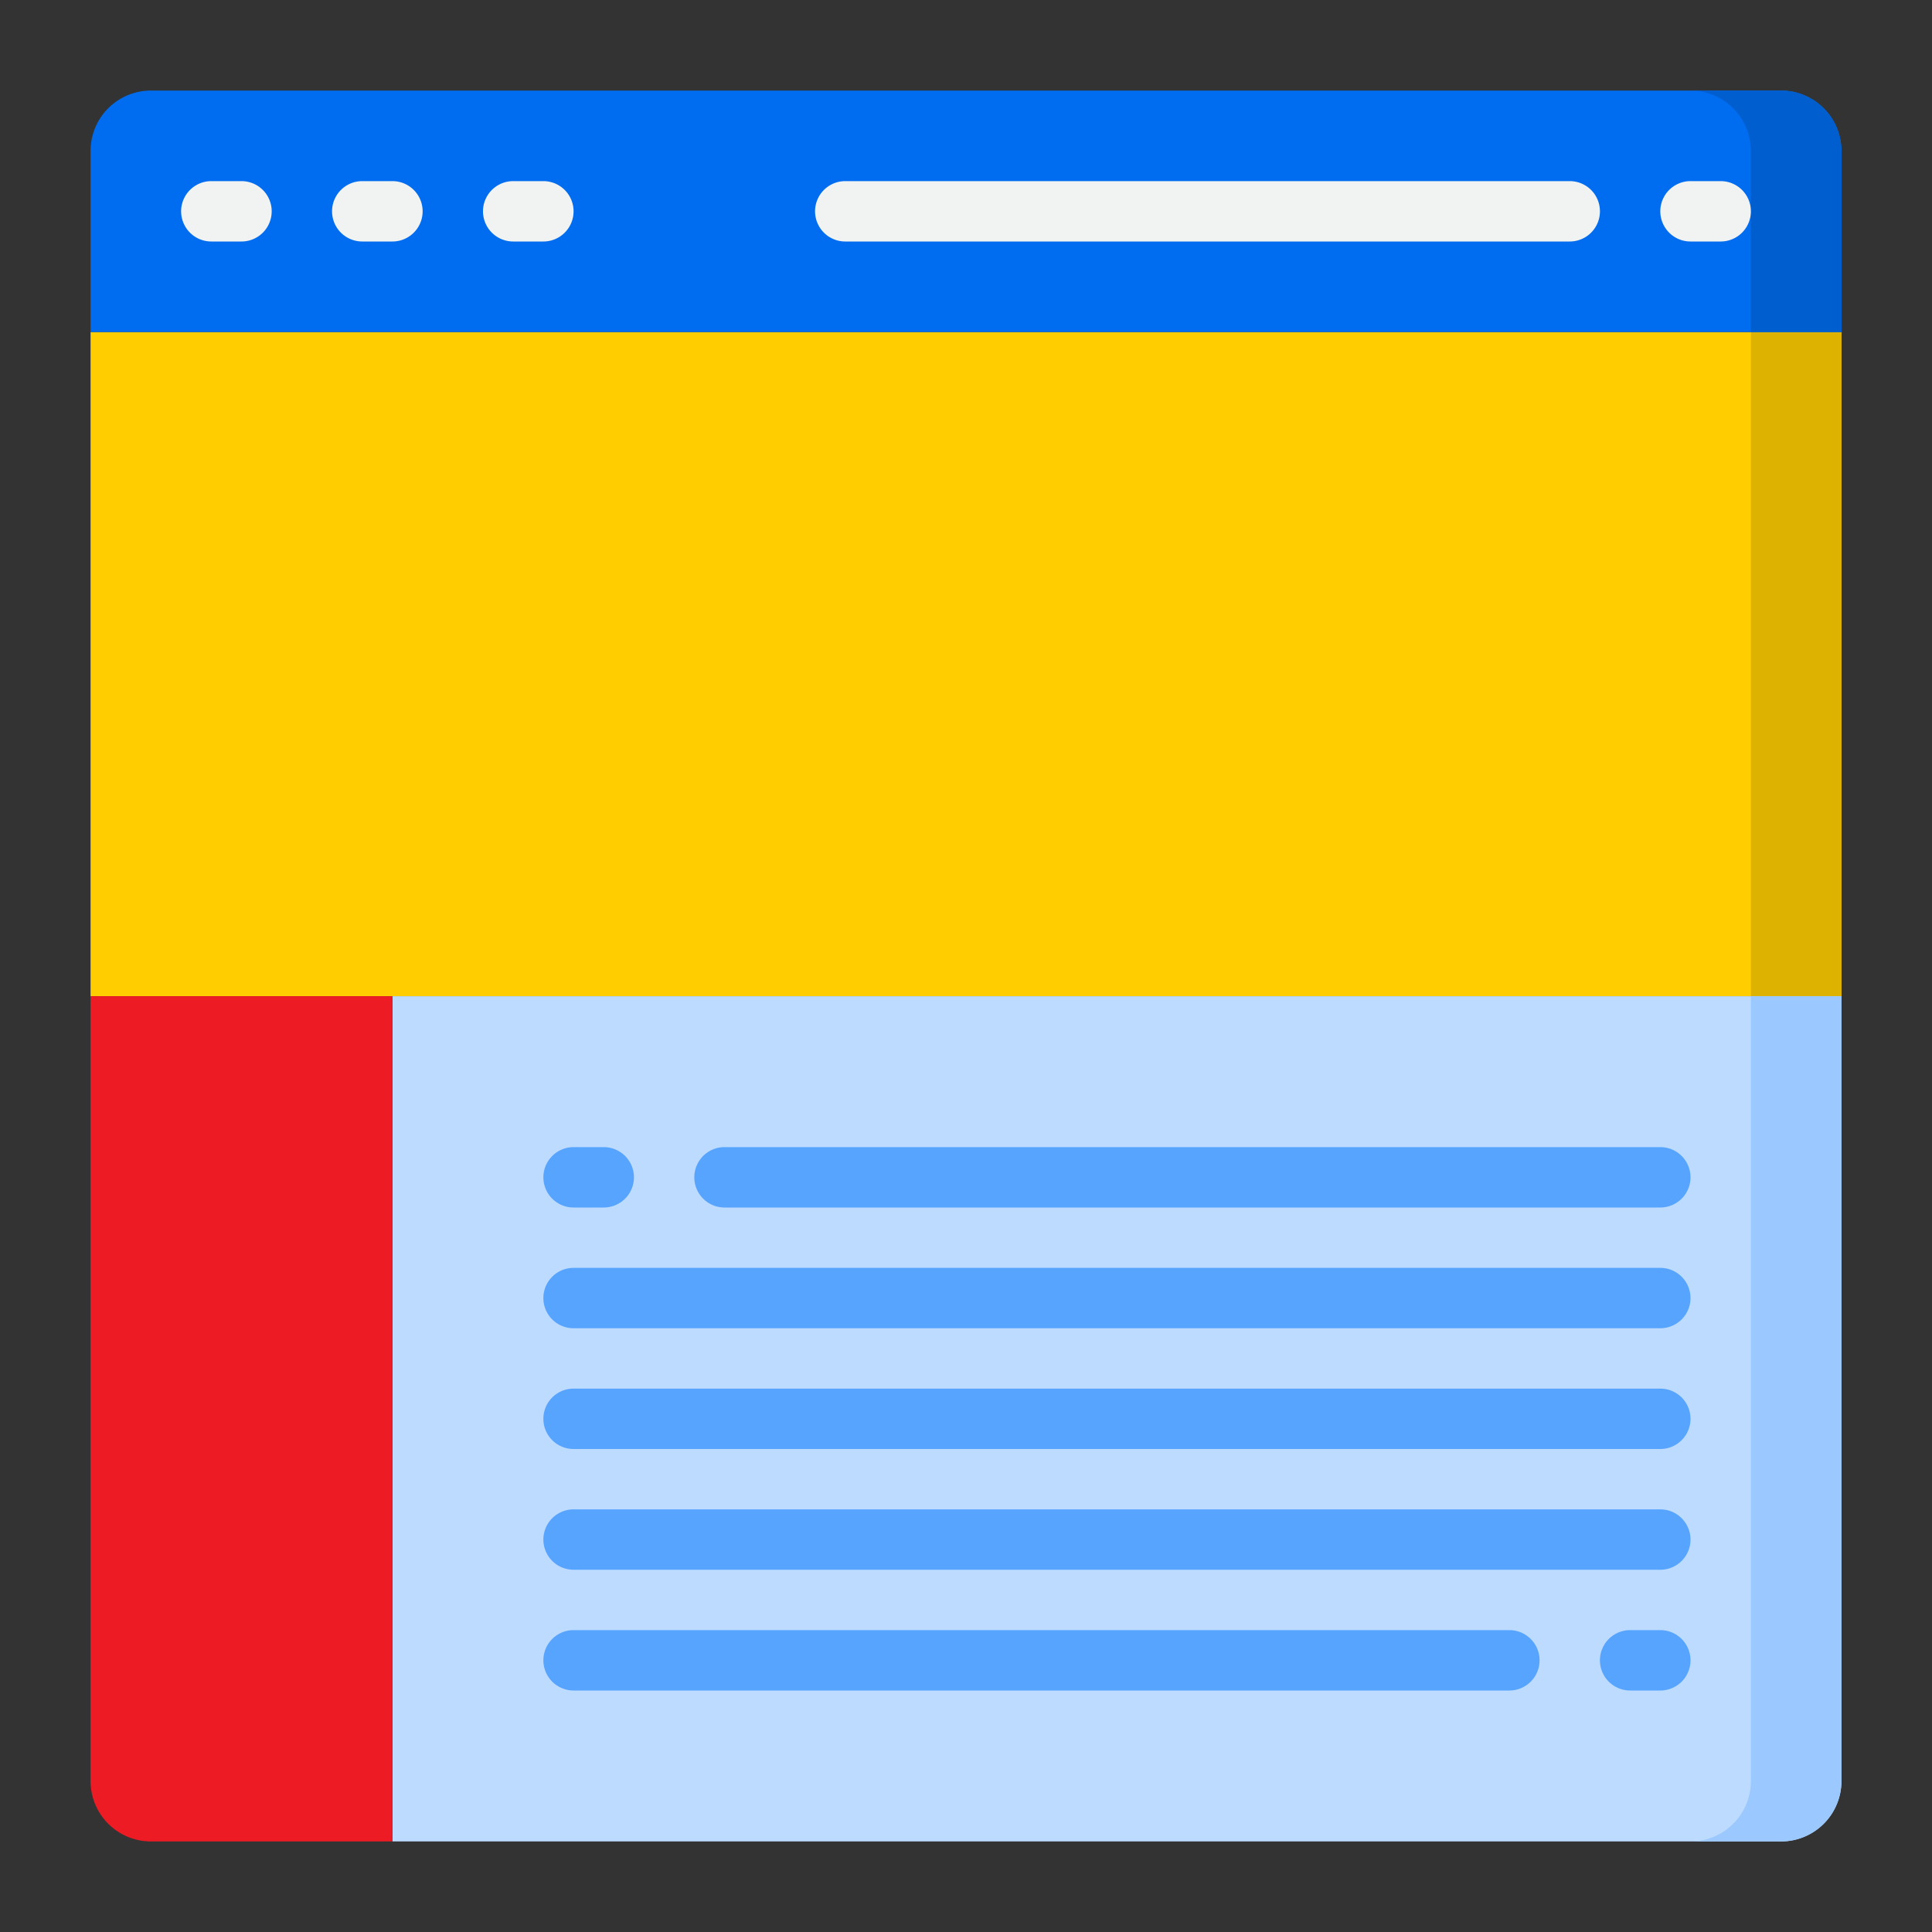
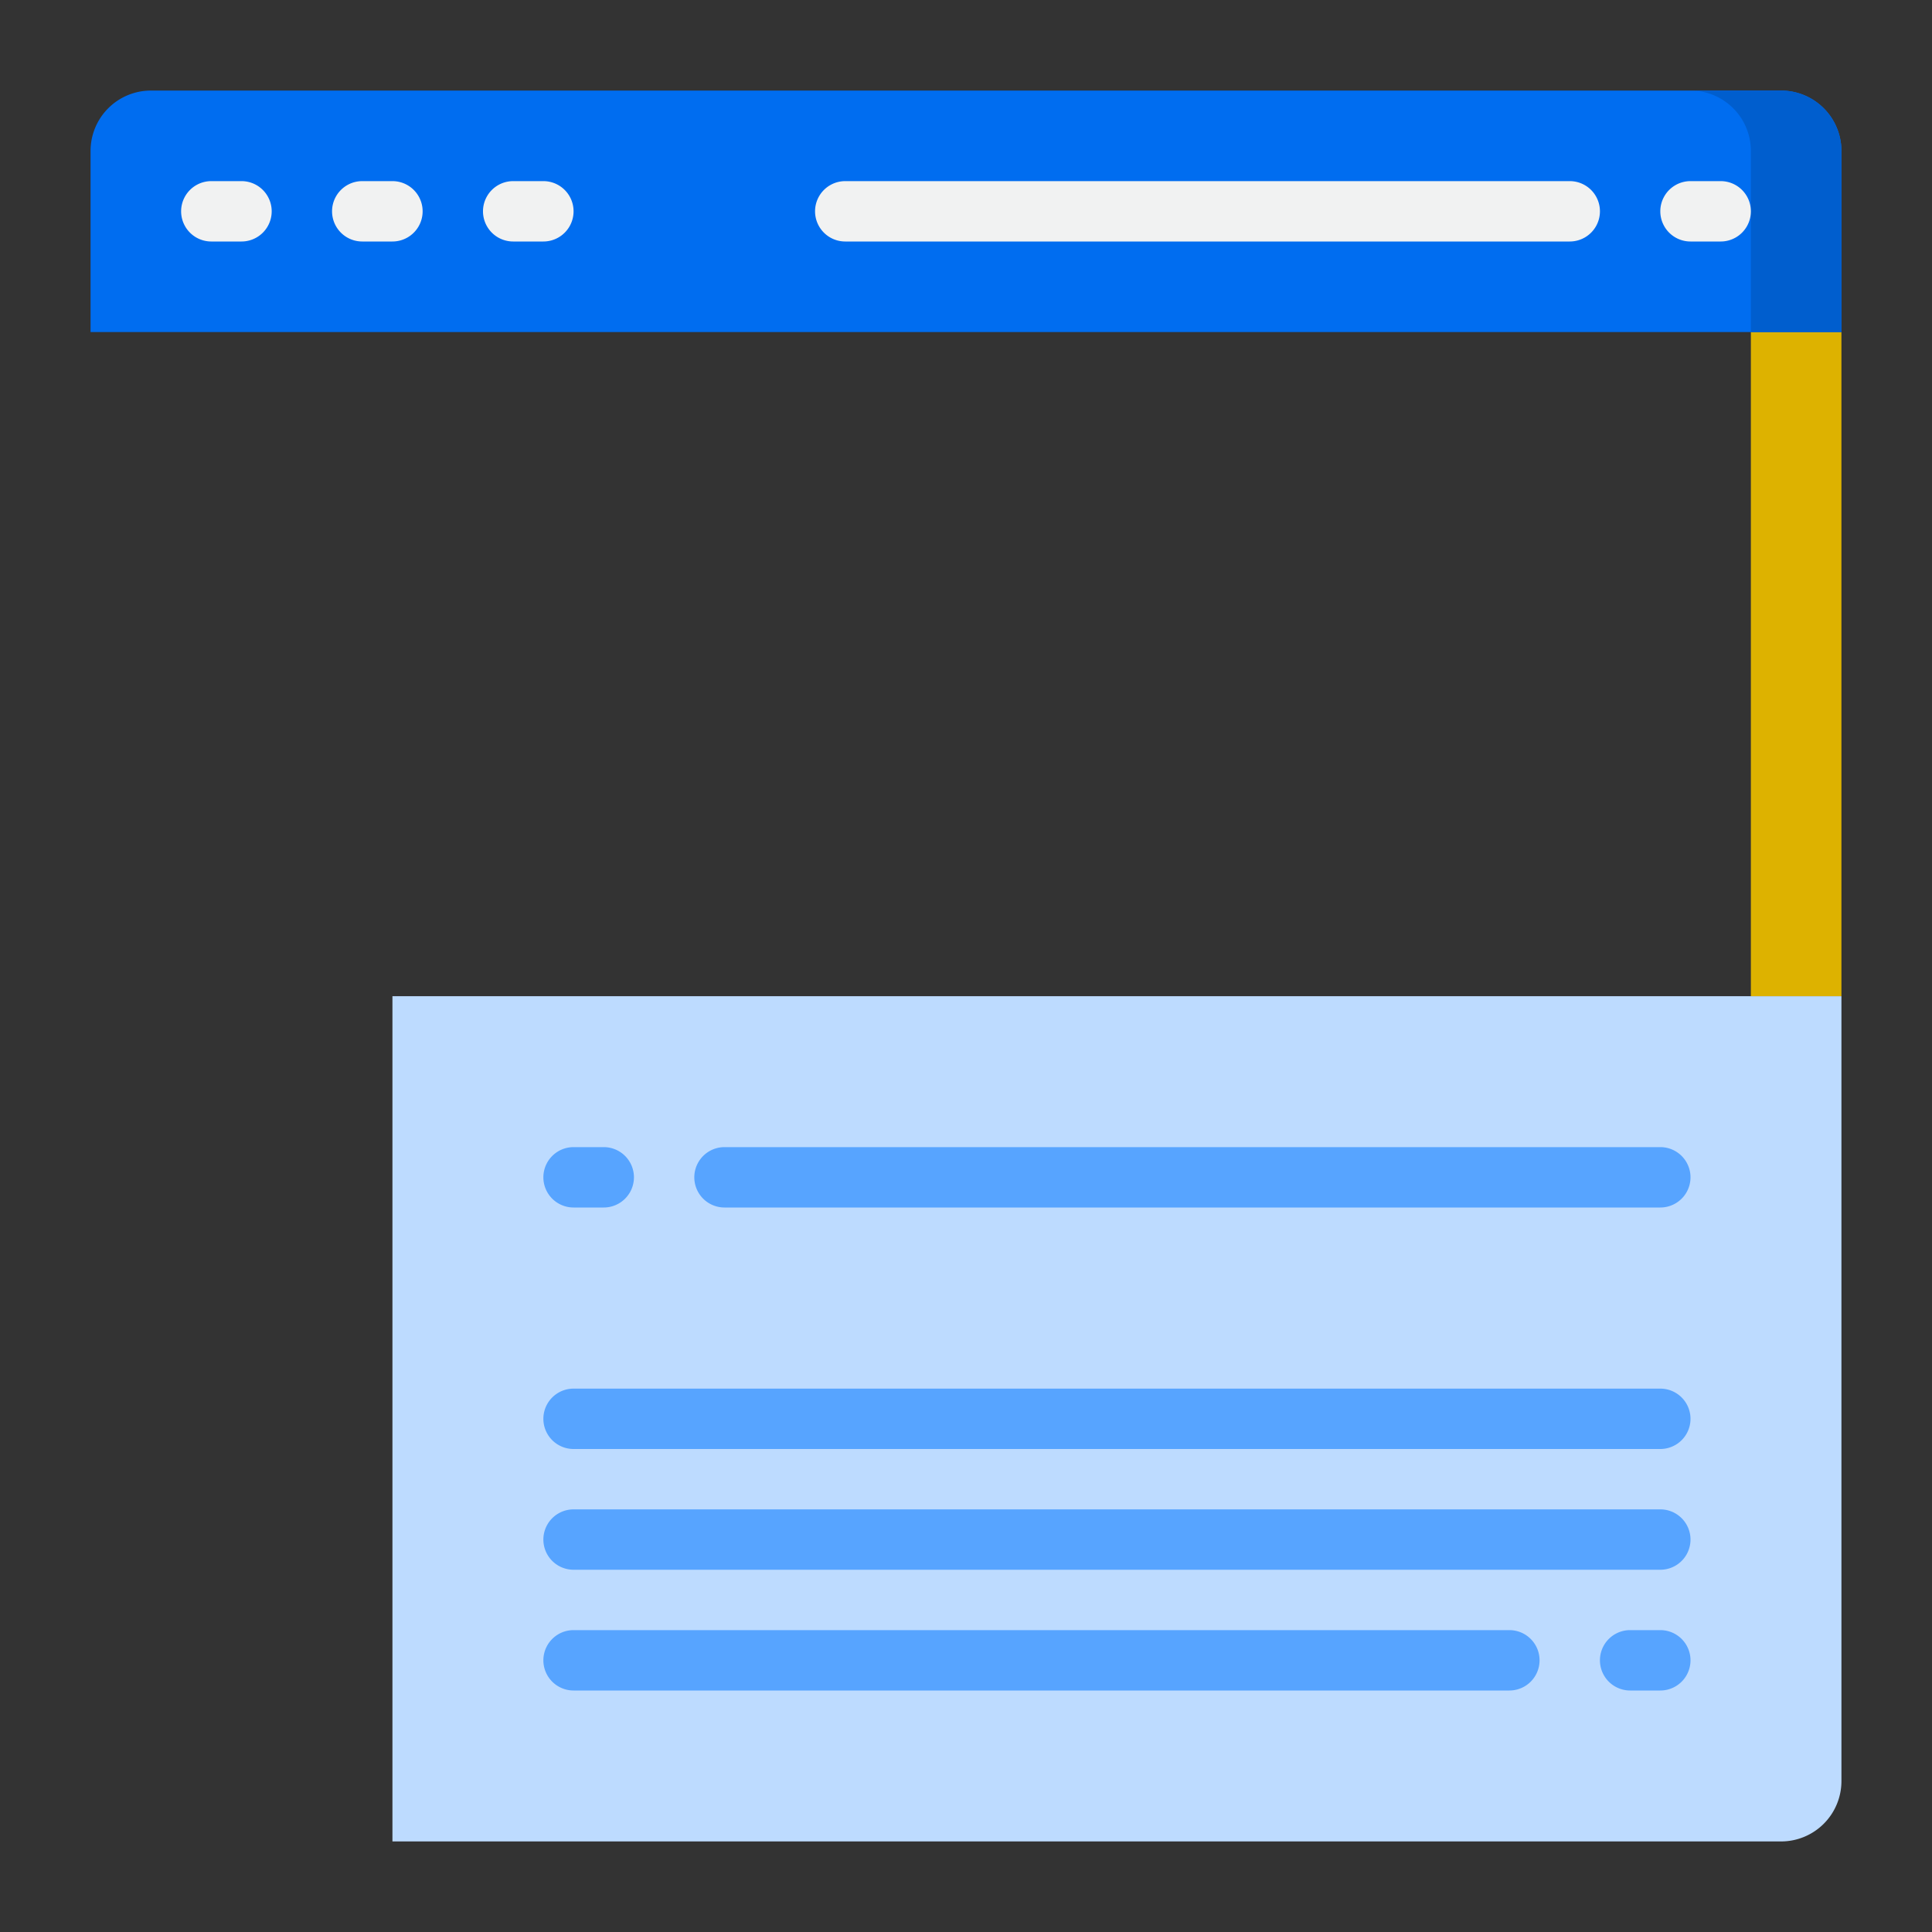
<svg xmlns="http://www.w3.org/2000/svg" height="512" viewBox="0 0 64 64" width="512">
  <rect x="0" y="0" width="64" height="64" fill="#333333" stroke="none" />
  <g id="webpage-website-browser-design-layout">
-     <path d="m3 33h10 48v-22h-58z" fill="#ffcd00" />
    <path d="m13 33v28h46a2 2 0 0 0 2-2v-26z" fill="#bddbff" />
    <path d="m58 11h3v22h-3z" fill="#ddb200" />
-     <path d="m58 33v26a2 2 0 0 1 -2 2h3a2 2 0 0 0 2-2v-26z" fill="#9bc9ff" />
-     <path d="m3 33v26a2 2 0 0 0 2 2h8v-28z" fill="#ed1c24" />
    <path d="m59 3h-54a2 2 0 0 0 -2 2v6h58v-6a2 2 0 0 0 -2-2z" fill="#006df0" />
    <path d="m59 3h-3a2 2 0 0 1 2 2v6h3v-6a2 2 0 0 0 -2-2z" fill="#005ece" />
    <g fill="#57a4ff">
      <path d="m55 46h-36a1 1 0 0 0 0 2h36a1 1 0 0 0 0-2z" />
      <path d="m55 50h-36a1 1 0 0 0 0 2h36a1 1 0 0 0 0-2z" />
      <path d="m55 38h-31a1 1 0 0 0 0 2h31a1 1 0 0 0 0-2z" />
      <path d="m19 40h1a1 1 0 0 0 0-2h-1a1 1 0 0 0 0 2z" />
      <path d="m55 54h-1a1 1 0 0 0 0 2h1a1 1 0 0 0 0-2z" />
-       <path d="m55 42h-36a1 1 0 0 0 0 2h36a1 1 0 0 0 0-2z" />
      <path d="m50 54h-31a1 1 0 0 0 0 2h31a1 1 0 0 0 0-2z" />
    </g>
    <path d="m8 6h-1a1 1 0 0 0 0 2h1a1 1 0 0 0 0-2z" fill="#f1f2f2" />
    <path d="m13 6h-1a1 1 0 0 0 0 2h1a1 1 0 0 0 0-2z" fill="#f1f2f2" />
    <path d="m18 6h-1a1 1 0 0 0 0 2h1a1 1 0 0 0 0-2z" fill="#f1f2f2" />
    <path d="m57 6h-1a1 1 0 0 0 0 2h1a1 1 0 0 0 0-2z" fill="#f1f2f2" />
    <path d="m52 6h-24a1 1 0 0 0 0 2h24a1 1 0 0 0 0-2z" fill="#f1f2f2" />
  </g>
</svg>